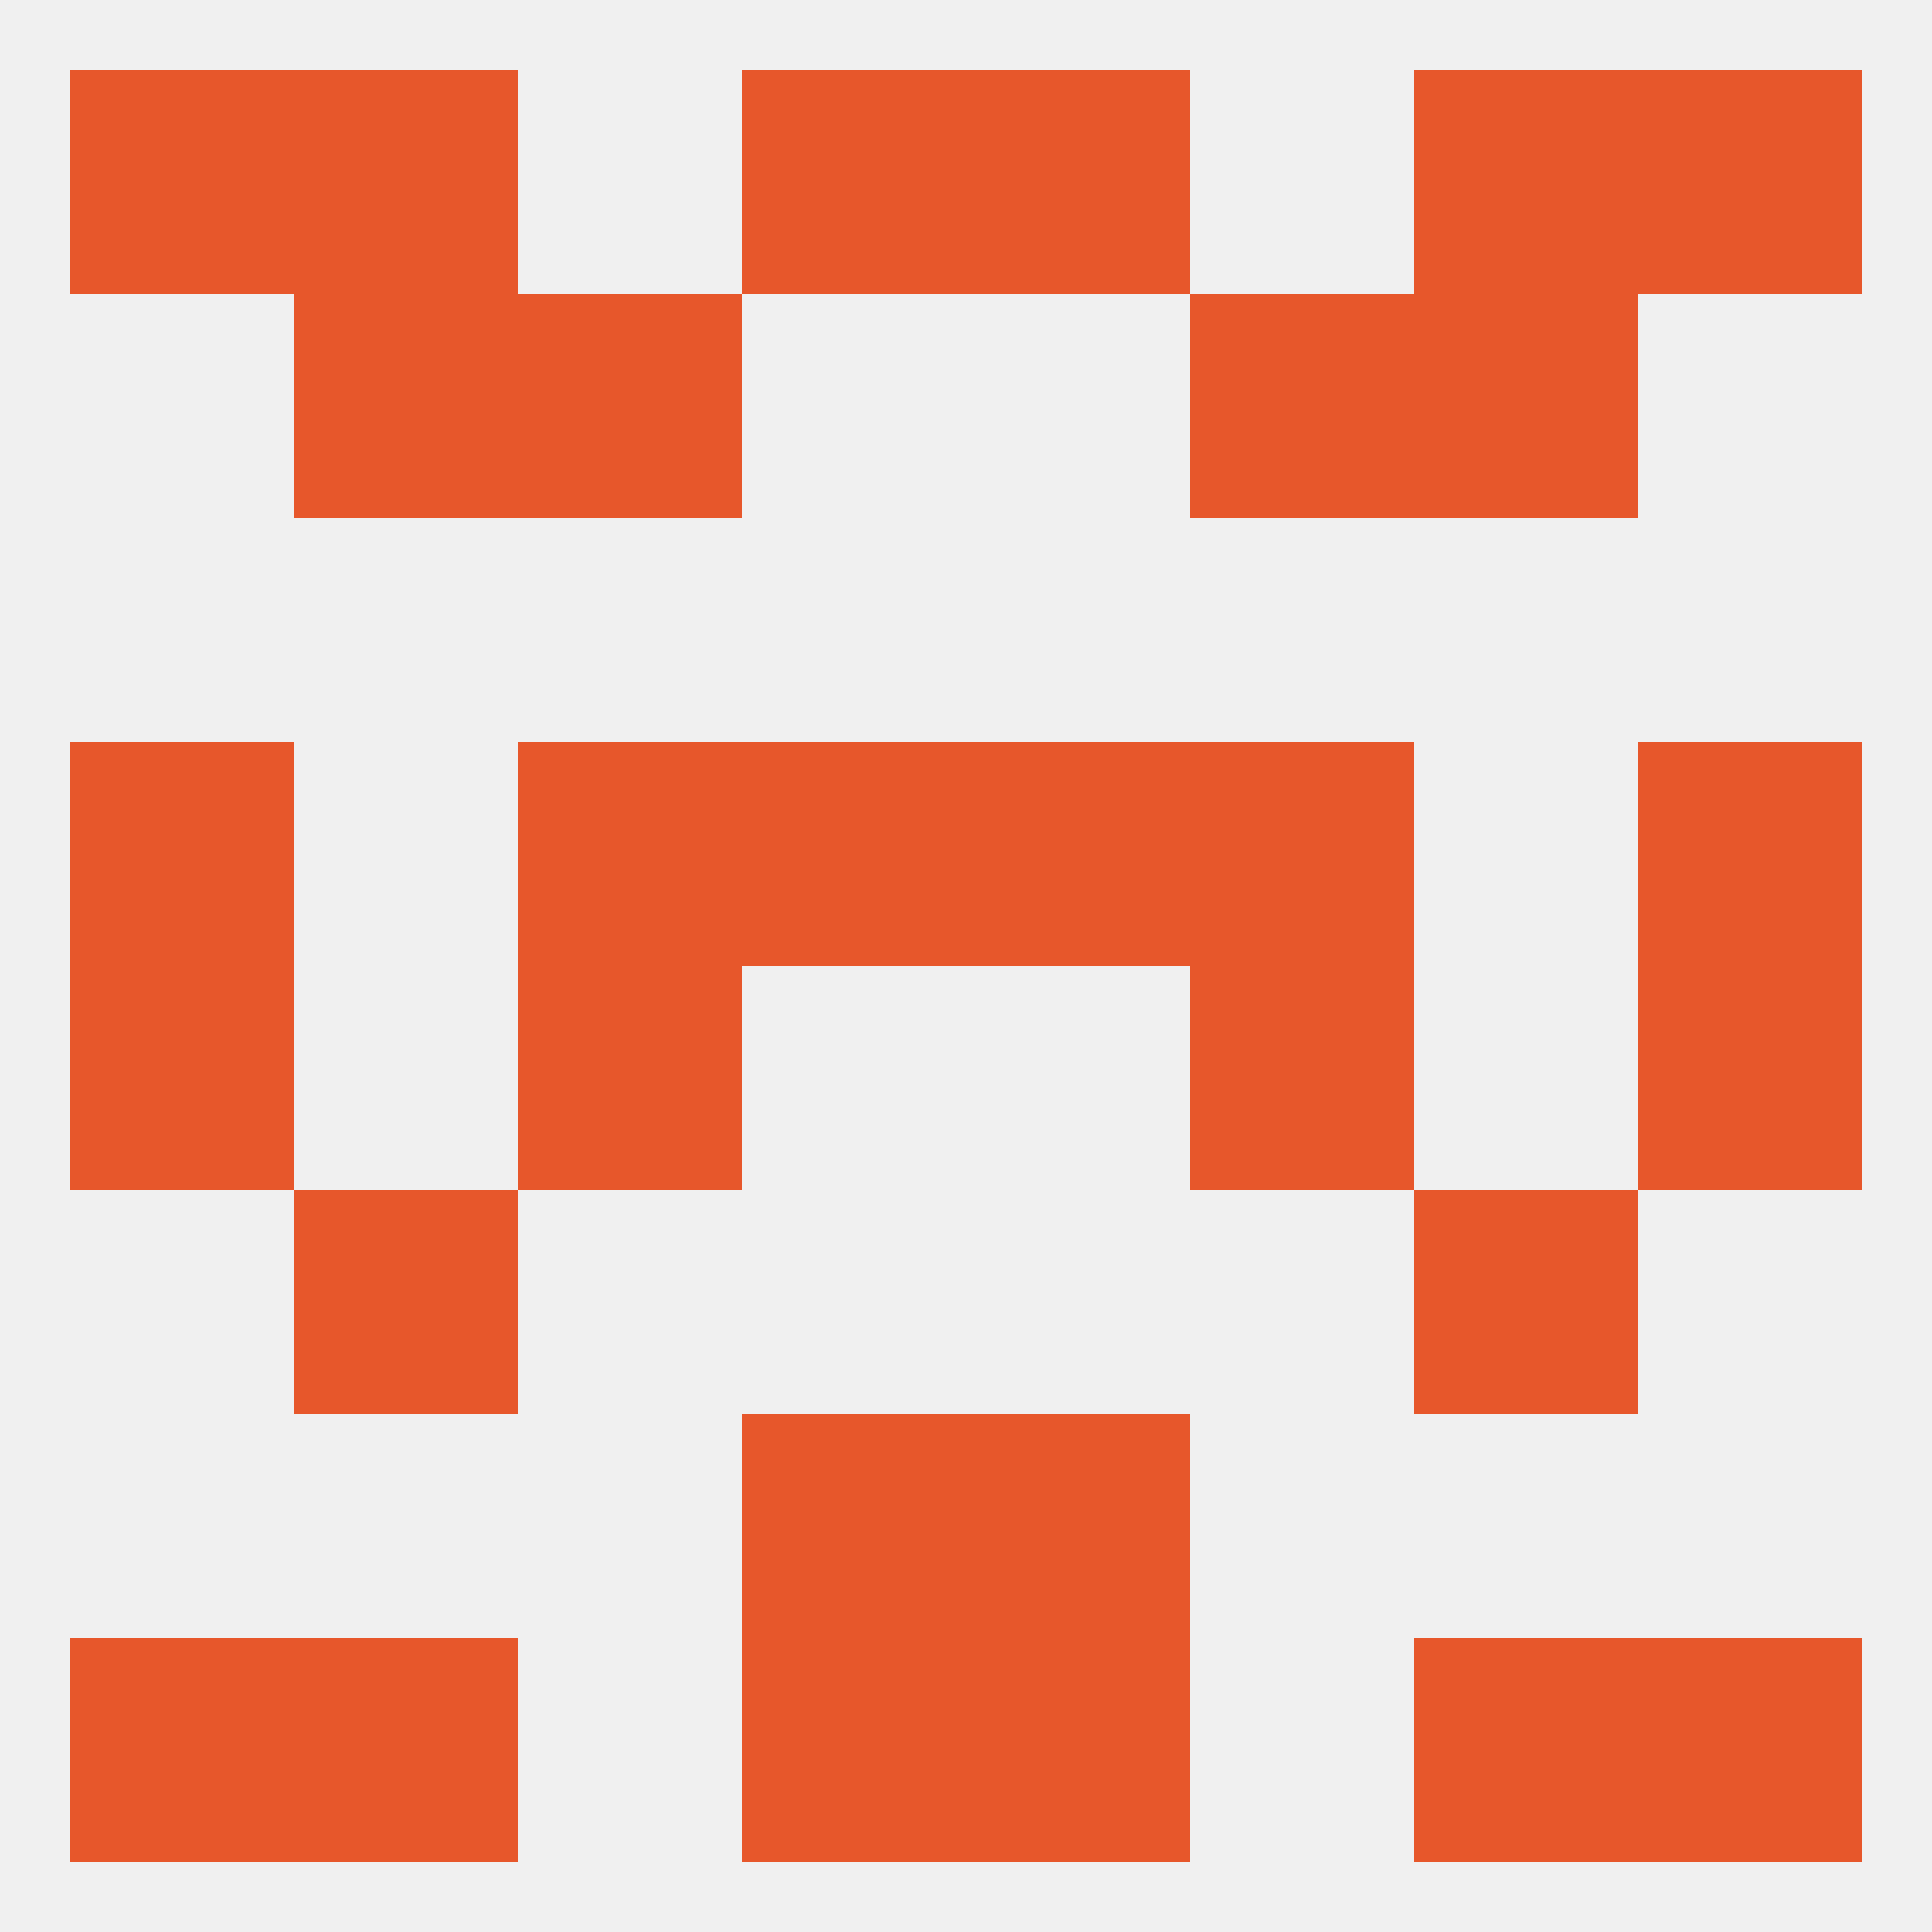
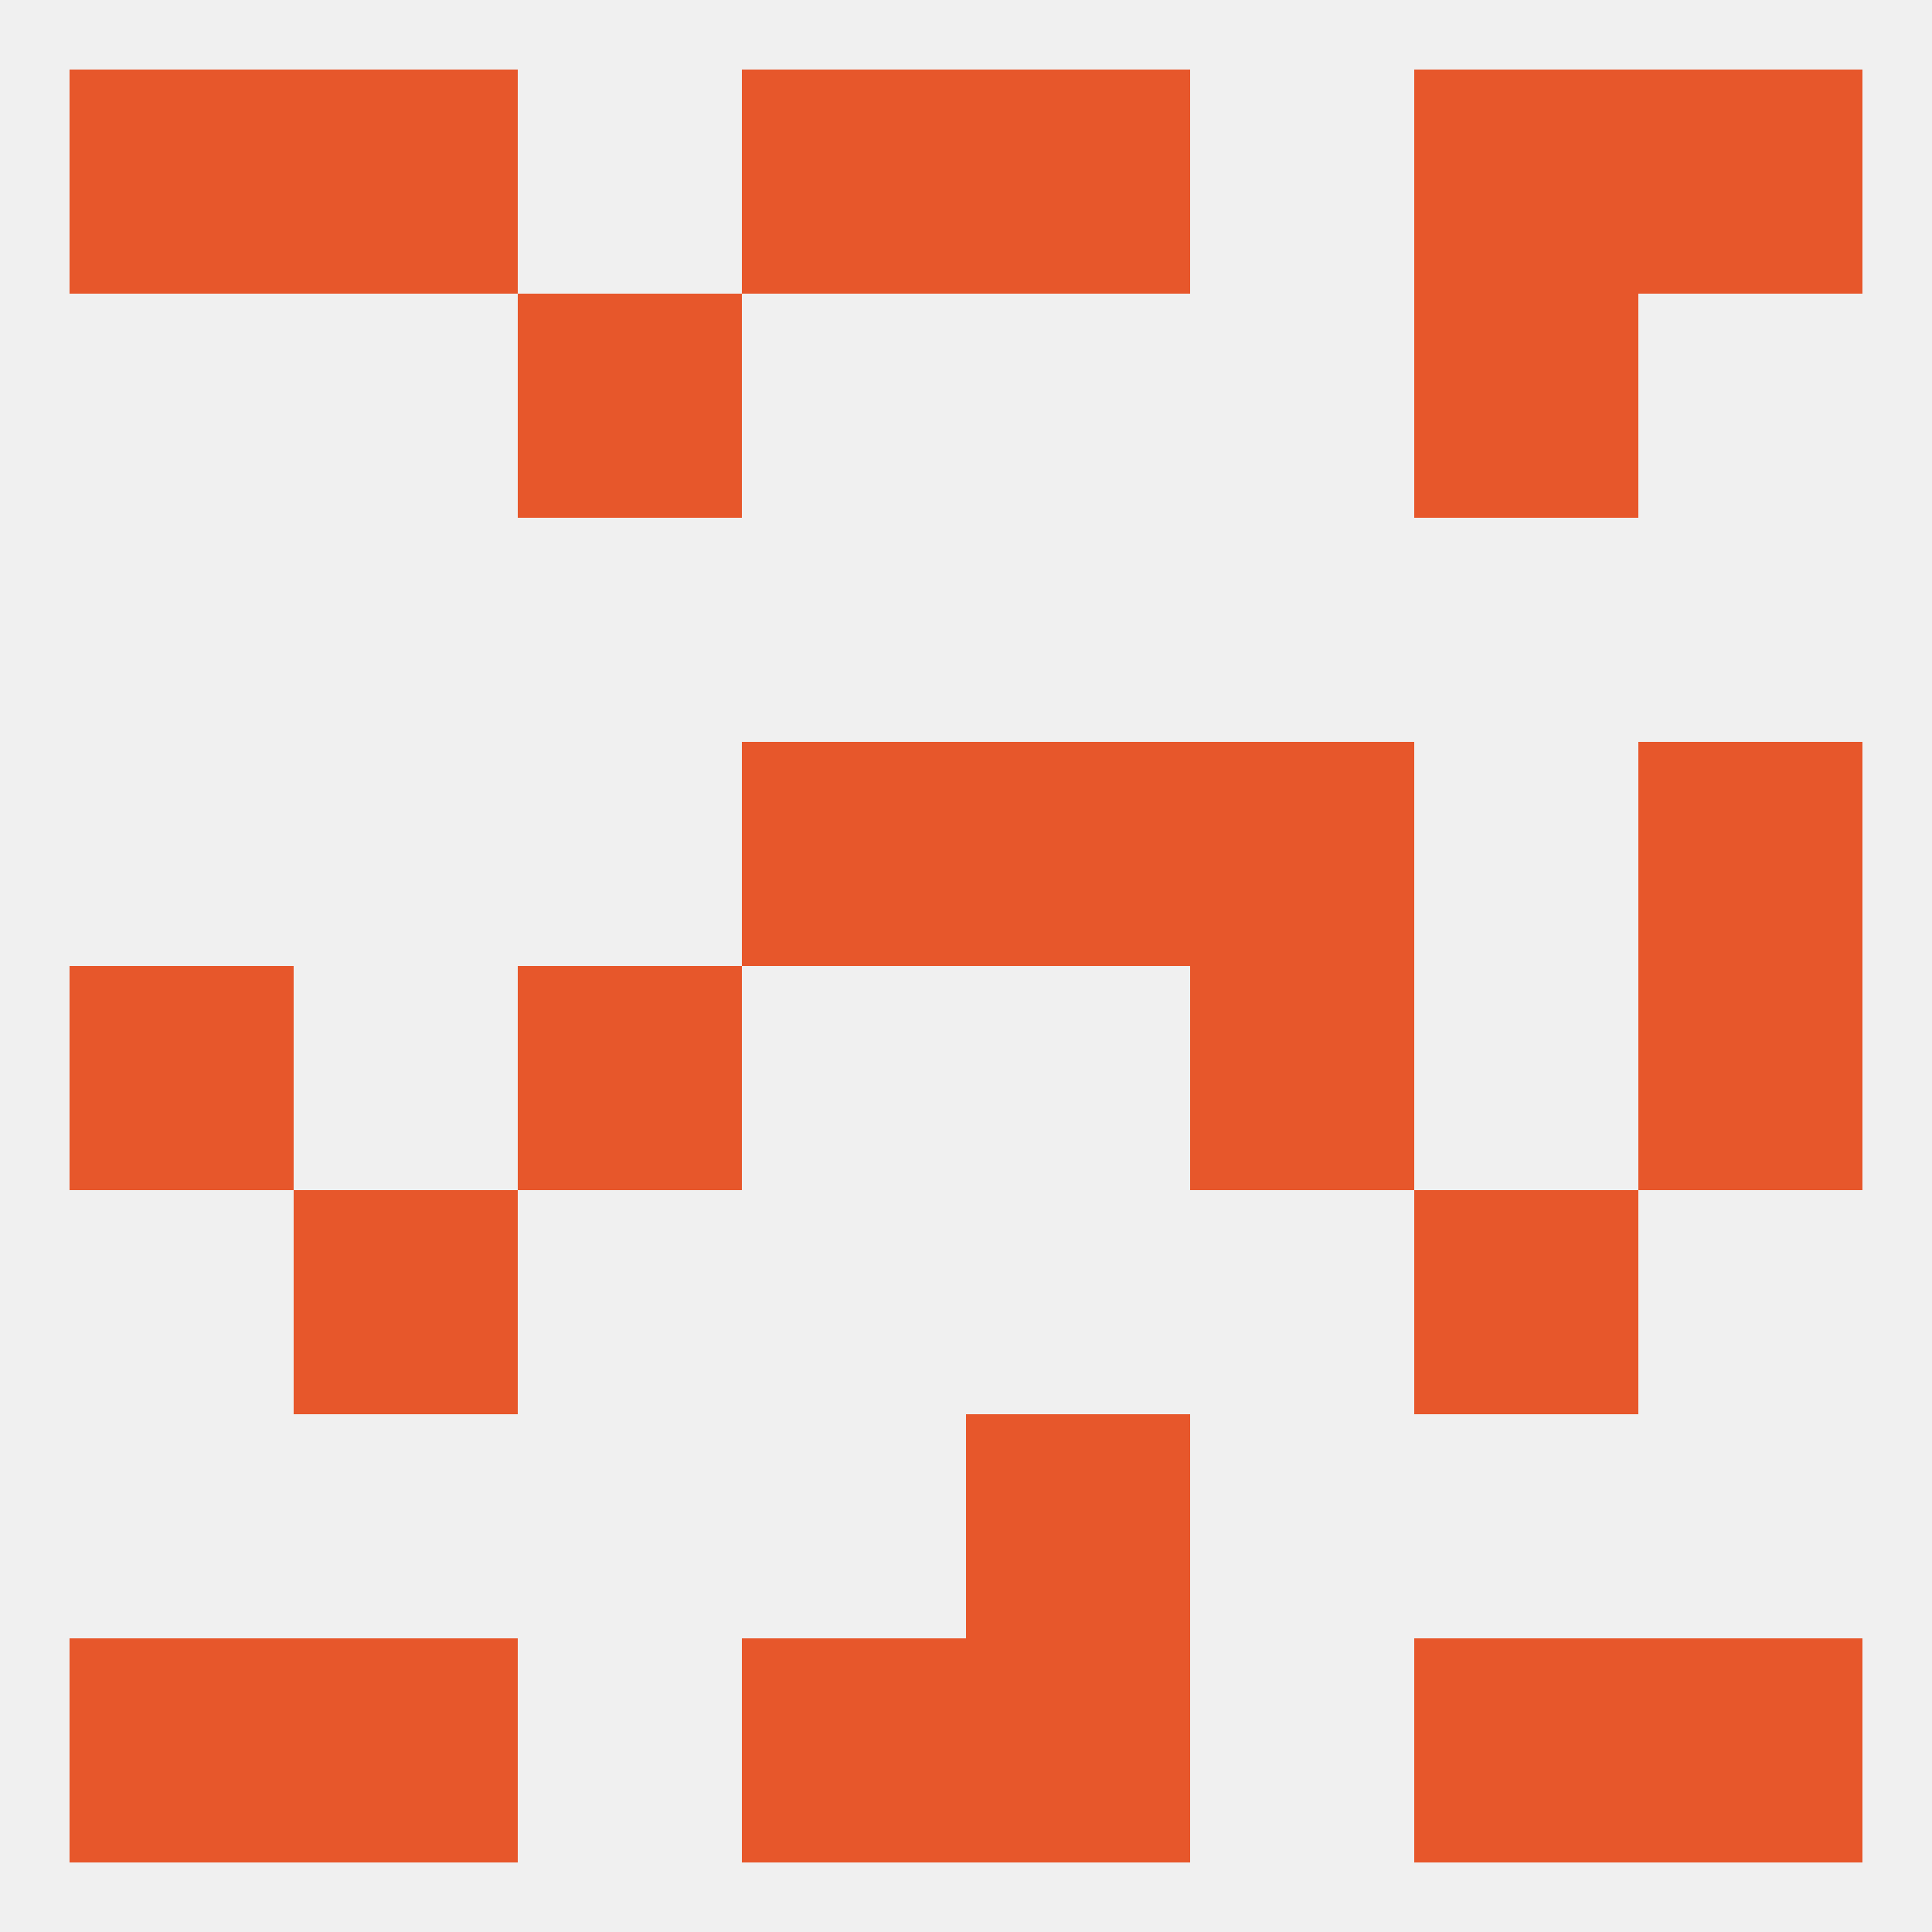
<svg xmlns="http://www.w3.org/2000/svg" version="1.1" baseprofile="full" width="250" height="250" viewBox="0 0 250 250">
  <rect width="100%" height="100%" fill="rgba(240,240,240,255)" />
  <rect x="212" y="96" width="29" height="29" fill="rgba(231,87,43,255)" />
  <rect x="96" y="96" width="29" height="29" fill="rgba(231,87,43,255)" />
  <rect x="125" y="96" width="29" height="29" fill="rgba(231,87,43,255)" />
-   <rect x="67" y="96" width="29" height="29" fill="rgba(231,87,43,255)" />
  <rect x="154" y="96" width="29" height="29" fill="rgba(231,87,43,255)" />
-   <rect x="9" y="96" width="29" height="29" fill="rgba(231,87,43,255)" />
  <rect x="38" y="154" width="29" height="29" fill="rgba(231,87,43,255)" />
  <rect x="183" y="154" width="29" height="29" fill="rgba(231,87,43,255)" />
  <rect x="67" y="38" width="29" height="29" fill="rgba(231,87,43,255)" />
-   <rect x="154" y="38" width="29" height="29" fill="rgba(231,87,43,255)" />
-   <rect x="38" y="38" width="29" height="29" fill="rgba(231,87,43,255)" />
  <rect x="183" y="38" width="29" height="29" fill="rgba(231,87,43,255)" />
  <rect x="9" y="9" width="29" height="29" fill="rgba(231,87,43,255)" />
  <rect x="212" y="9" width="29" height="29" fill="rgba(231,87,43,255)" />
  <rect x="96" y="9" width="29" height="29" fill="rgba(231,87,43,255)" />
  <rect x="125" y="9" width="29" height="29" fill="rgba(231,87,43,255)" />
  <rect x="38" y="9" width="29" height="29" fill="rgba(231,87,43,255)" />
  <rect x="183" y="9" width="29" height="29" fill="rgba(231,87,43,255)" />
  <rect x="96" y="212" width="29" height="29" fill="rgba(231,87,43,255)" />
  <rect x="125" y="212" width="29" height="29" fill="rgba(231,87,43,255)" />
  <rect x="9" y="212" width="29" height="29" fill="rgba(231,87,43,255)" />
  <rect x="212" y="212" width="29" height="29" fill="rgba(231,87,43,255)" />
  <rect x="38" y="212" width="29" height="29" fill="rgba(231,87,43,255)" />
  <rect x="183" y="212" width="29" height="29" fill="rgba(231,87,43,255)" />
-   <rect x="96" y="183" width="29" height="29" fill="rgba(231,87,43,255)" />
  <rect x="125" y="183" width="29" height="29" fill="rgba(231,87,43,255)" />
  <rect x="9" y="125" width="29" height="29" fill="rgba(231,87,43,255)" />
  <rect x="212" y="125" width="29" height="29" fill="rgba(231,87,43,255)" />
  <rect x="67" y="125" width="29" height="29" fill="rgba(231,87,43,255)" />
  <rect x="154" y="125" width="29" height="29" fill="rgba(231,87,43,255)" />
</svg>